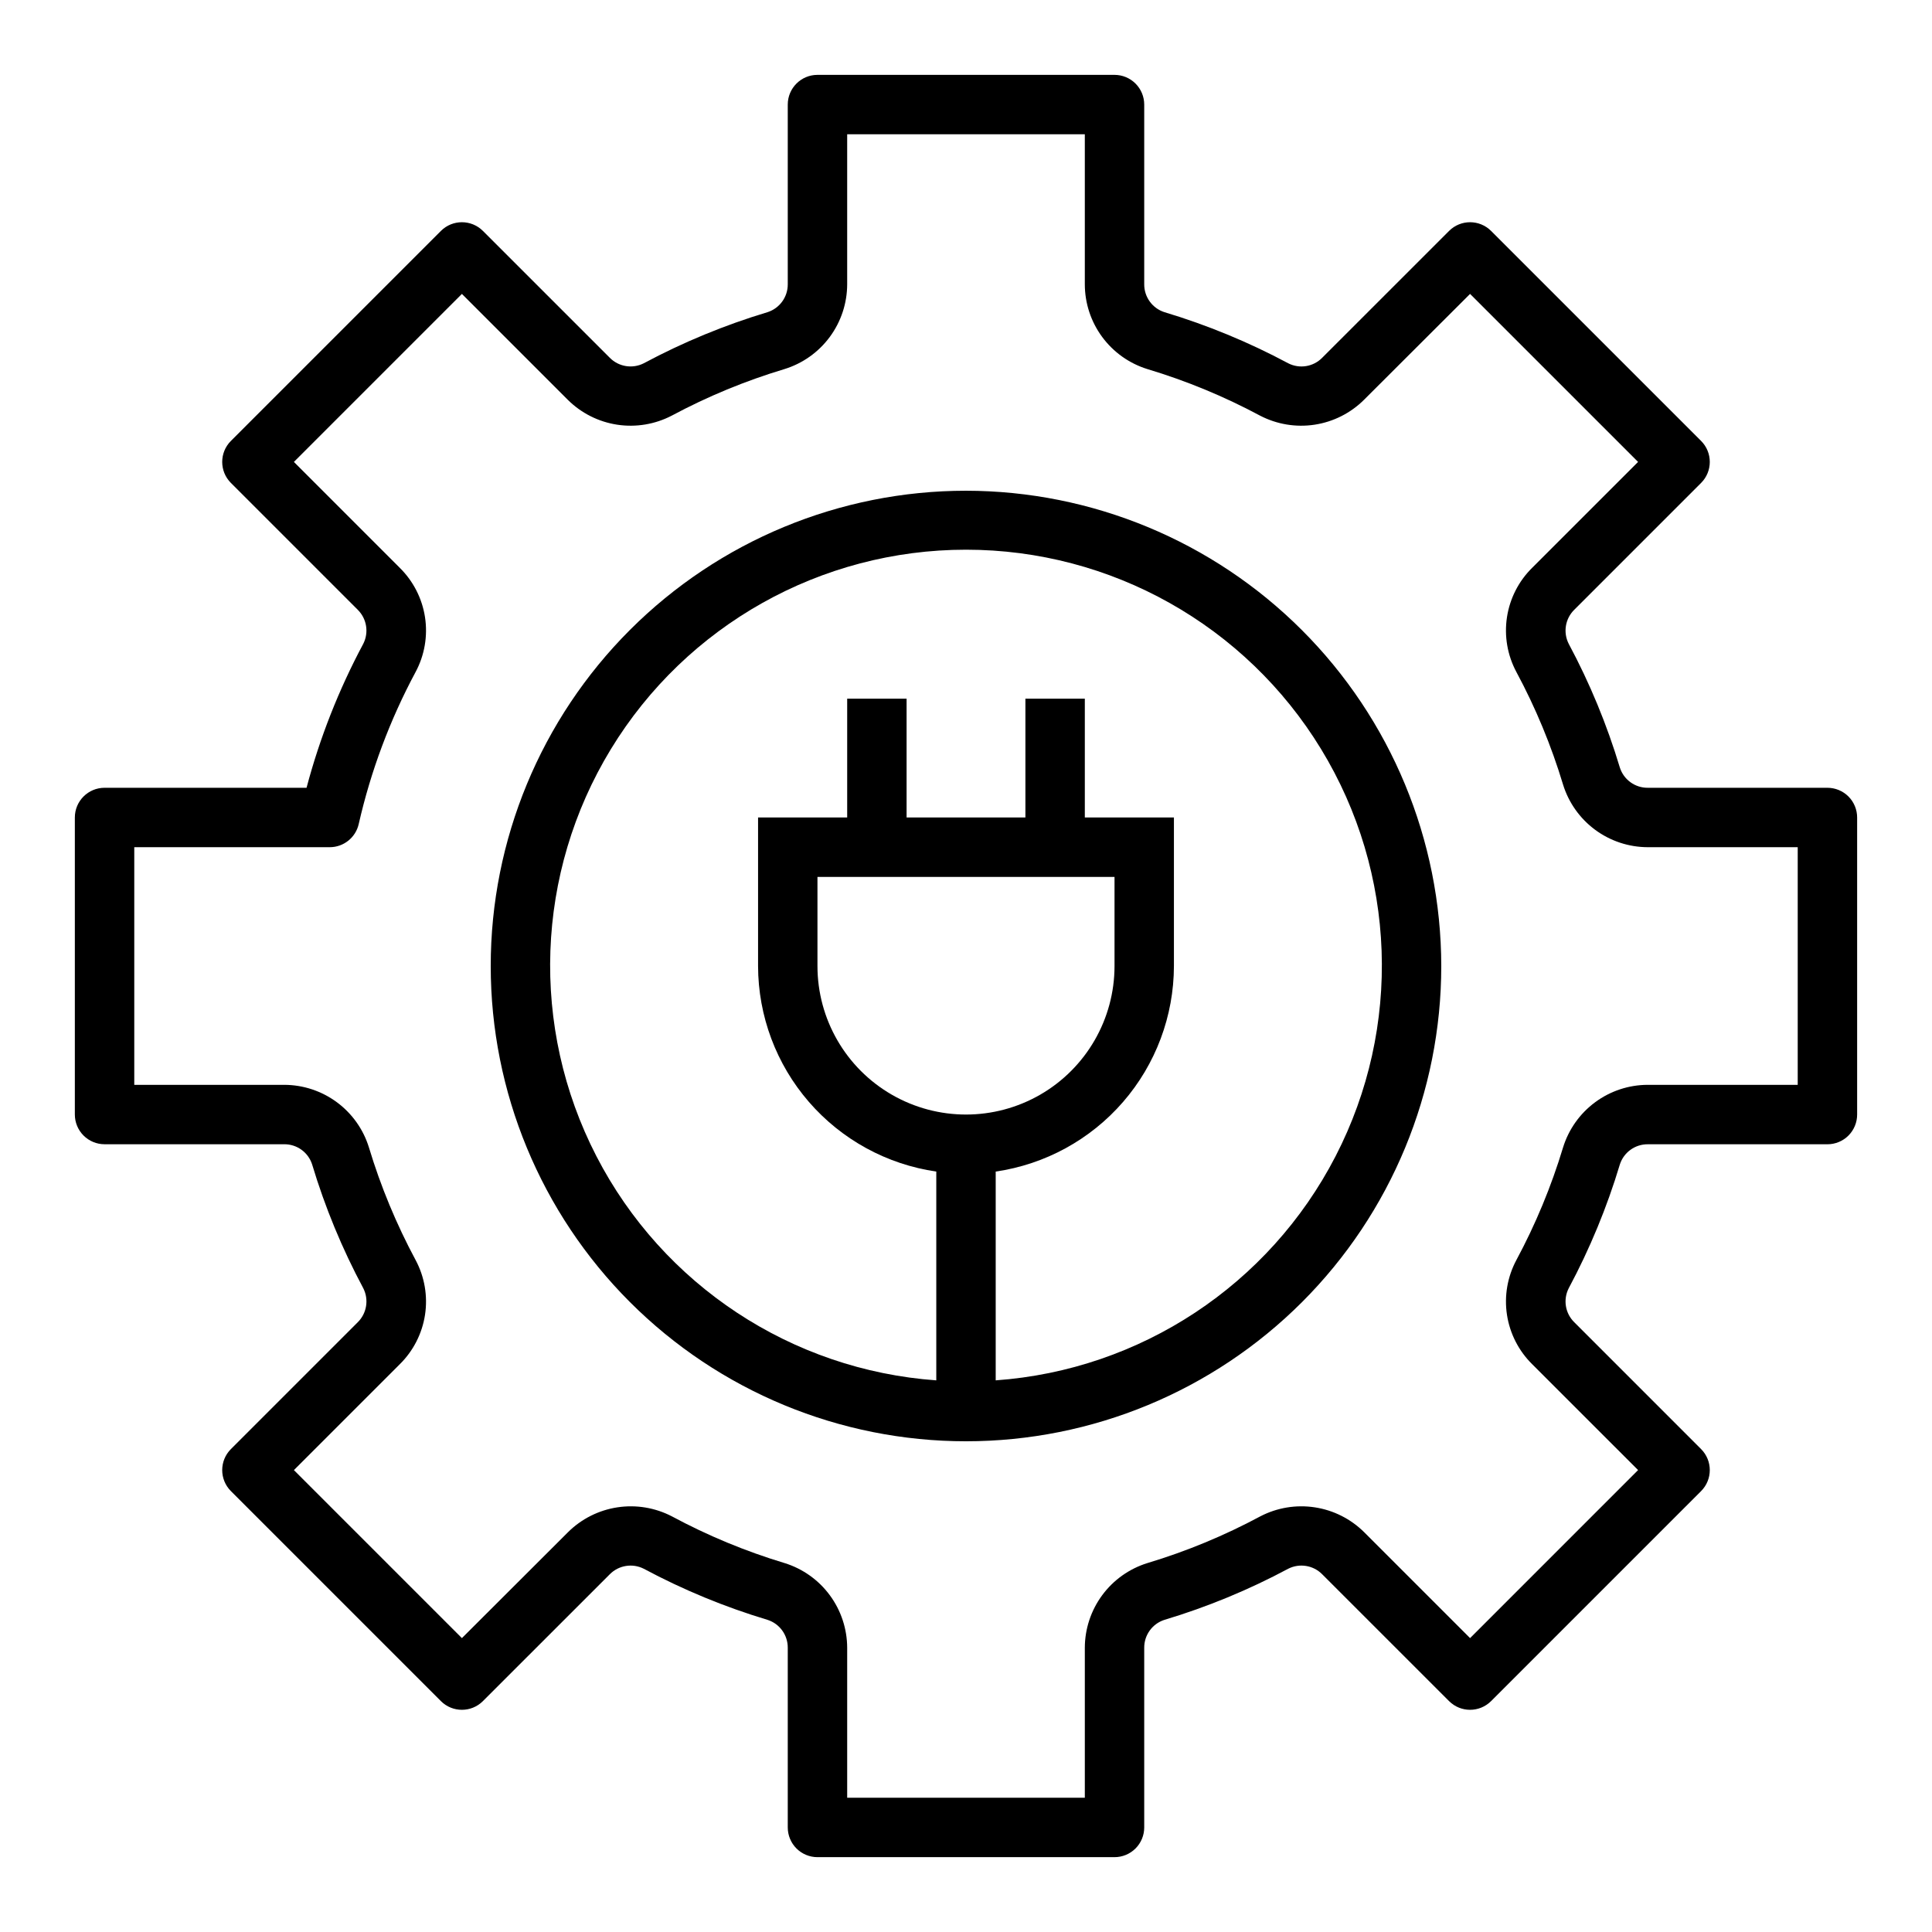
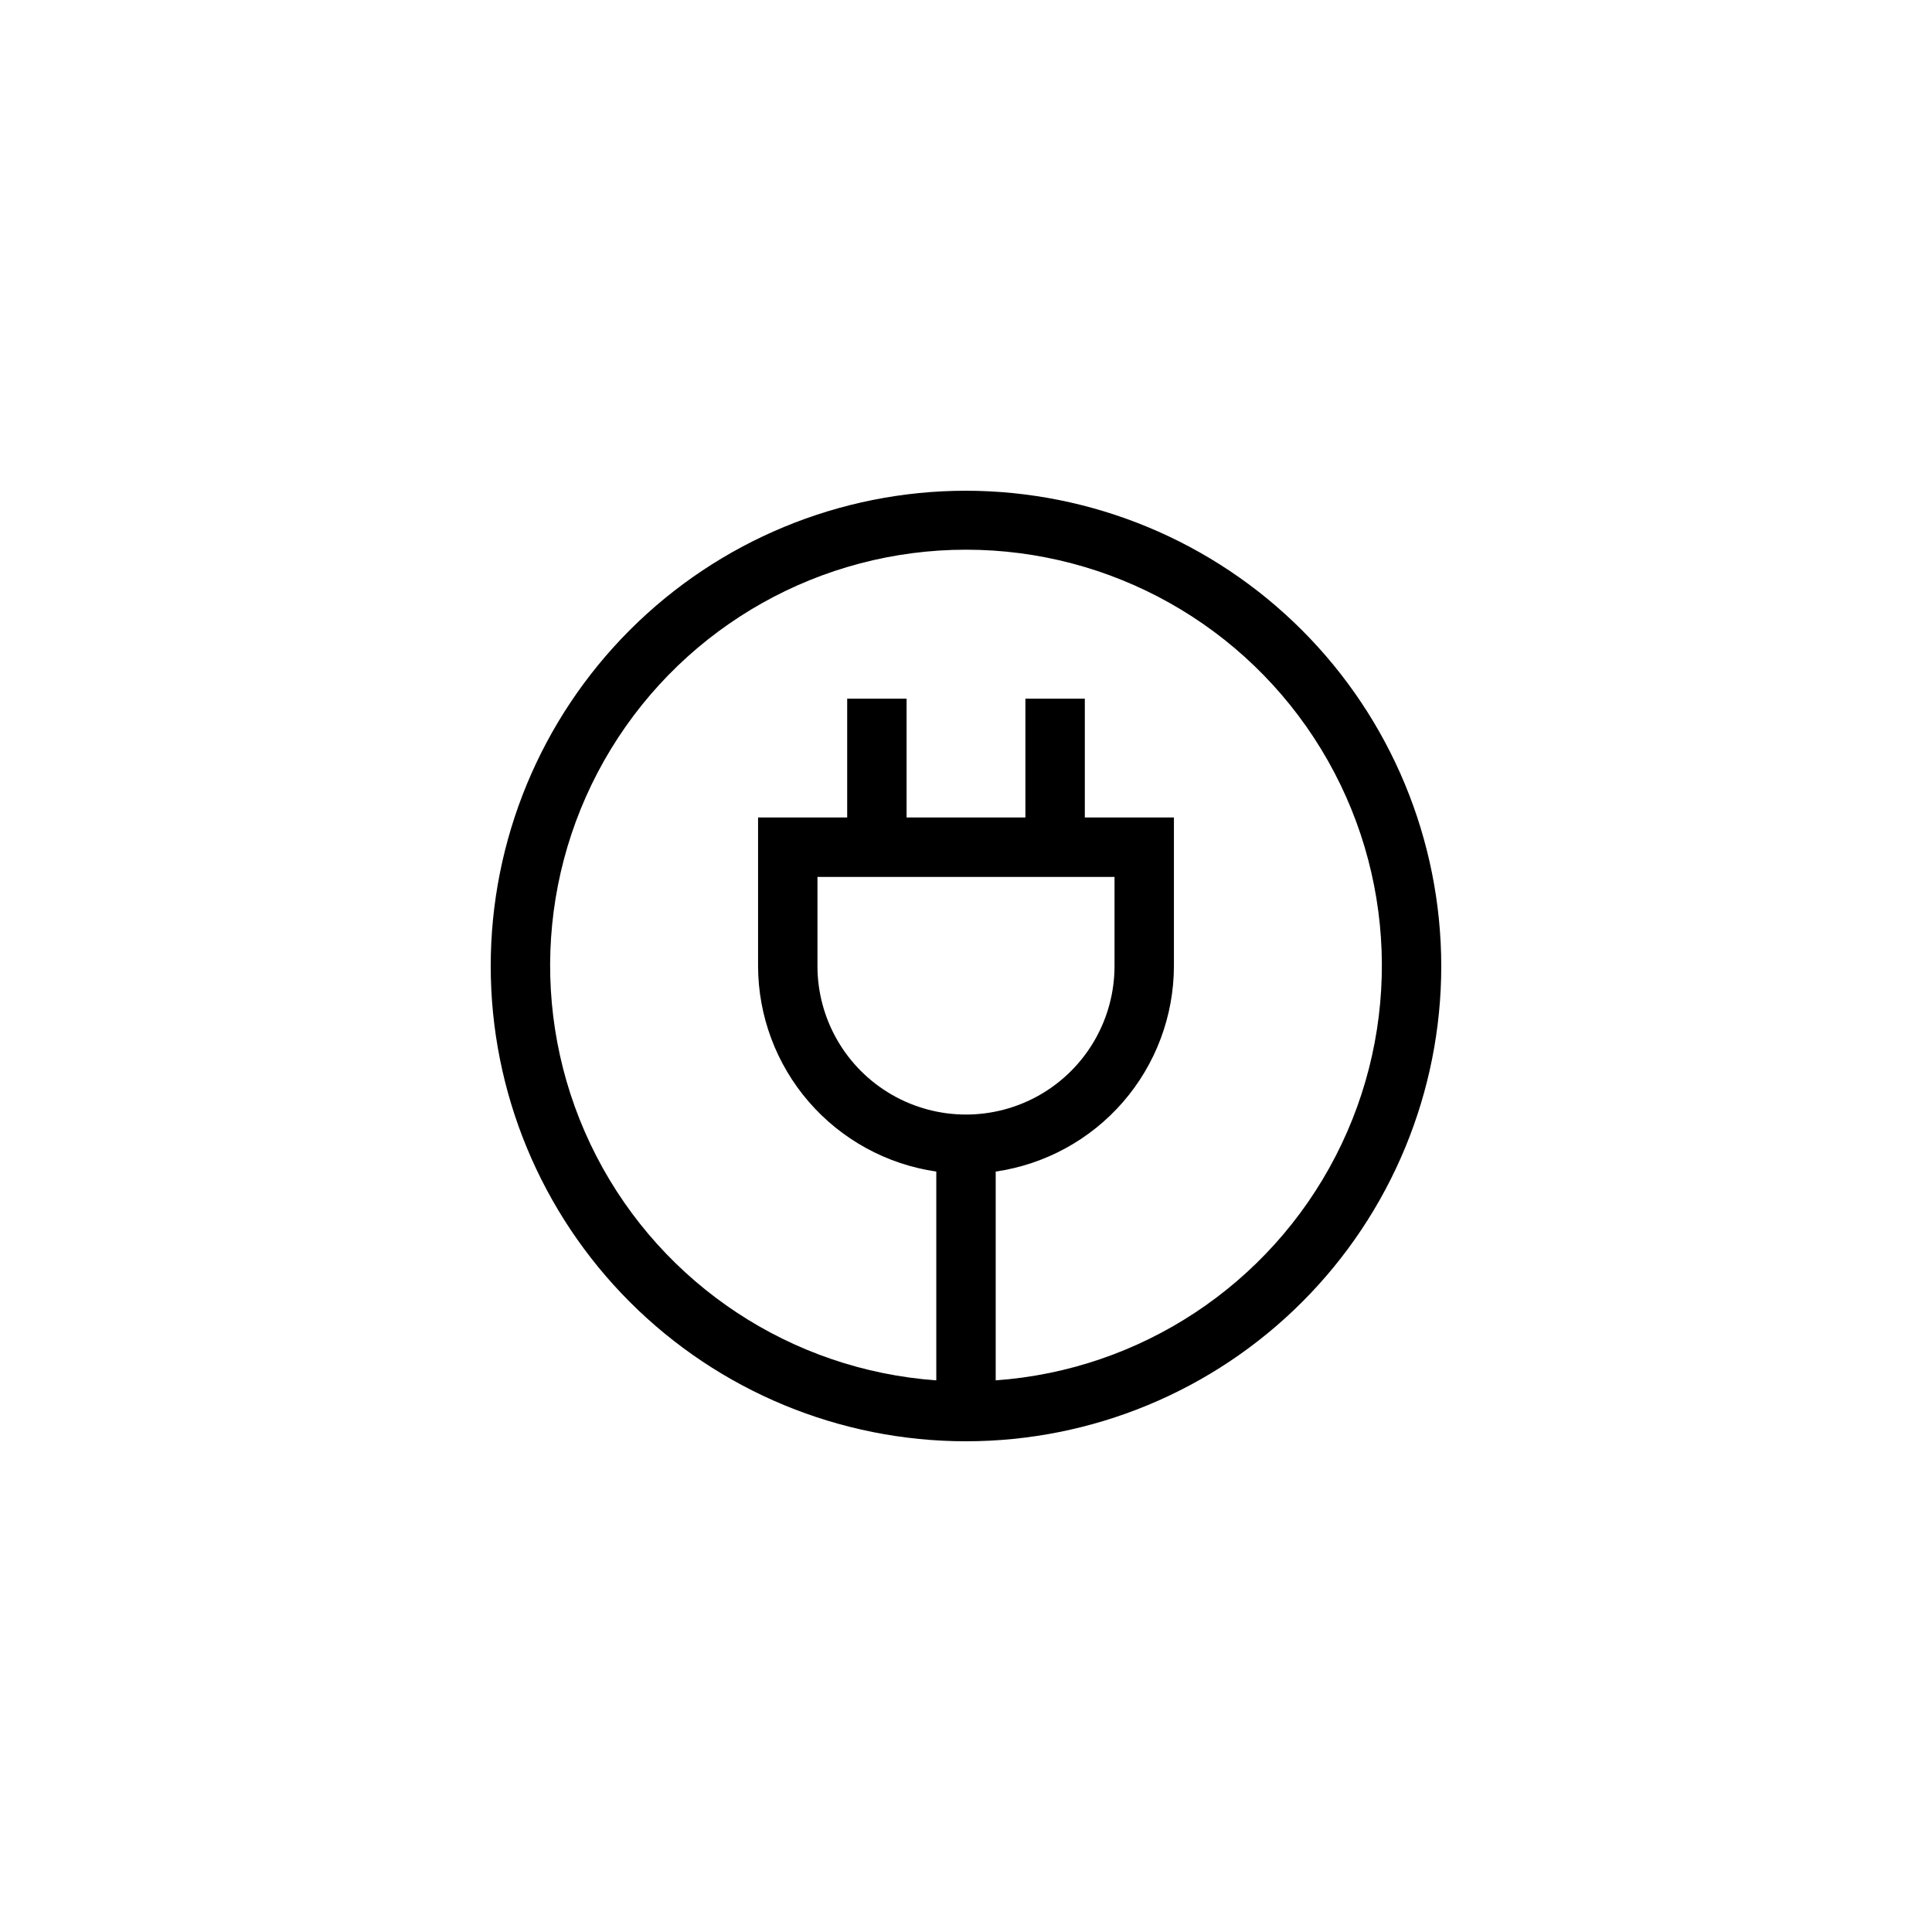
<svg xmlns="http://www.w3.org/2000/svg" fill="#000000" width="800px" height="800px" version="1.1" viewBox="144 144 512 512">
  <g>
-     <path d="m628.29 352.77h-47.598c-3.379 0.035-6.387-2.141-7.414-5.359-3.41-11.348-7.945-22.328-13.539-32.773-1.543-3.008-0.953-6.672 1.457-9.043l33.613-33.613c3.07-3.074 3.07-8.059 0-11.133l-55.656-55.656v0.004c-3.074-3.074-8.059-3.074-11.133 0l-33.621 33.613c-2.363 2.41-6.023 3-9.027 1.453-10.445-5.59-21.426-10.121-32.773-13.531-3.223-1.027-5.398-4.039-5.367-7.422v-47.594c0-2.09-0.828-4.09-2.305-5.566-1.477-1.477-3.481-2.309-5.566-2.309h-78.723c-4.348 0-7.871 3.527-7.871 7.875v47.594c0.031 3.383-2.144 6.394-5.367 7.422-11.348 3.41-22.324 7.941-32.773 13.531-3.004 1.539-6.66 0.949-9.027-1.453l-33.621-33.613c-3.074-3.074-8.059-3.074-11.133 0l-55.656 55.656 0.004-0.004c-3.074 3.074-3.074 8.059 0 11.133l33.613 33.613c2.402 2.375 2.992 6.035 1.453 9.043-6.465 12.086-11.508 24.883-15.02 38.133h-53.527c-4.348 0-7.875 3.523-7.875 7.871v78.723c0 2.086 0.832 4.09 2.309 5.566 1.477 1.477 3.477 2.305 5.566 2.305h47.594c3.379-0.031 6.387 2.141 7.414 5.359 3.41 11.348 7.949 22.328 13.539 32.773 1.543 3.008 0.953 6.672-1.453 9.043l-33.613 33.613c-3.074 3.074-3.074 8.059 0 11.133l55.656 55.656h-0.004c3.074 3.07 8.059 3.07 11.133 0l33.621-33.613c2.371-2.398 6.023-2.988 9.027-1.457 10.449 5.59 21.426 10.125 32.773 13.531 3.223 1.027 5.398 4.039 5.367 7.422v47.598c0 2.086 0.832 4.09 2.305 5.566 1.477 1.473 3.481 2.305 5.566 2.305h78.723c2.086 0 4.09-0.832 5.566-2.305 1.477-1.477 2.305-3.481 2.305-5.566v-47.598c-0.031-3.383 2.144-6.394 5.367-7.422 11.348-3.406 22.328-7.941 32.773-13.531 3.004-1.535 6.66-0.945 9.027 1.457l33.621 33.613c3.074 3.07 8.059 3.07 11.133 0l55.656-55.656c3.07-3.074 3.07-8.059 0-11.133l-33.613-33.621c-2.41-2.363-3-6.023-1.457-9.027 5.59-10.449 10.129-21.43 13.539-32.781 1.035-3.215 4.039-5.383 7.414-5.352h47.598c2.086 0 4.09-0.828 5.566-2.305 1.473-1.477 2.305-3.481 2.305-5.566v-78.73c0-2.086-0.832-4.09-2.305-5.566-1.477-1.473-3.481-2.305-5.566-2.305zm-7.875 78.723h-39.723c-5.023 0.004-9.914 1.617-13.957 4.606-4.043 2.984-7.023 7.184-8.508 11.988-3.121 10.336-7.266 20.336-12.375 29.848-2.371 4.441-3.246 9.527-2.488 14.5 0.758 4.977 3.106 9.57 6.691 13.102l28.055 28.047-44.523 44.531-28.055-28.055c-3.555-3.531-8.137-5.844-13.09-6.598-4.953-0.758-10.02 0.082-14.461 2.394-9.531 5.113-19.551 9.262-29.906 12.375-4.801 1.488-8.996 4.469-11.98 8.512s-4.598 8.93-4.606 13.953v39.723h-62.977v-39.723c-0.012-5.023-1.625-9.91-4.609-13.953s-7.18-7.023-11.977-8.512c-10.344-3.117-20.348-7.262-29.859-12.375-4.445-2.312-9.512-3.152-14.465-2.394-4.953 0.754-9.535 3.066-13.09 6.598l-28.102 28.055-44.523-44.523 28.047-28.047c3.59-3.531 5.938-8.129 6.699-13.102 0.758-4.977-0.113-10.066-2.488-14.508-5.109-9.512-9.258-19.512-12.375-29.848-1.48-4.805-4.465-9.004-8.504-11.988-4.043-2.988-8.938-4.602-13.961-4.606h-39.723v-62.977h51.797c3.68 0 6.871-2.547 7.684-6.133 3.199-14.055 8.27-27.613 15.082-40.312 2.375-4.438 3.246-9.527 2.488-14.5-0.762-4.977-3.109-9.57-6.699-13.102l-28.047-28.055 44.523-44.523 28.055 28.055c3.555 3.535 8.137 5.844 13.09 6.602 4.953 0.754 10.02-0.086 14.465-2.398 9.516-5.098 19.523-9.23 29.863-12.336 4.812-1.48 9.023-4.469 12.016-8.516 2.992-4.051 4.609-8.953 4.613-13.988v-39.723h62.977v39.723c0 5.031 1.609 9.93 4.594 13.977 2.984 4.051 7.188 7.039 11.992 8.527 10.34 3.106 20.34 7.238 29.855 12.336 4.445 2.312 9.512 3.152 14.465 2.398 4.953-0.758 9.535-3.066 13.09-6.602l28.102-28.055 44.523 44.523-28.055 28.047c-3.586 3.531-5.934 8.129-6.691 13.105-0.758 4.977 0.113 10.062 2.488 14.504 5.113 9.512 9.258 19.512 12.375 29.852 1.484 4.801 4.465 9 8.508 11.988 4.043 2.984 8.934 4.598 13.957 4.606h39.723z" />
    <path d="m400 274.05c-33.406 0-65.441 13.27-89.062 36.891s-36.891 55.656-36.891 89.062c0 33.402 13.27 65.441 36.891 89.059 23.621 23.621 55.656 36.891 89.062 36.891 33.402 0 65.441-13.27 89.059-36.891 23.621-23.617 36.891-55.656 36.891-89.059-0.039-33.395-13.32-65.406-36.934-89.02-23.609-23.613-55.625-36.895-89.016-36.934zm39.359 102.34v23.617c0 14.059-7.504 27.055-19.68 34.086-12.18 7.031-27.184 7.031-39.359 0-12.18-7.031-19.684-20.027-19.684-34.086v-23.617zm-31.488 133.42v-55.332c13.098-1.902 25.078-8.449 33.75-18.449s13.457-22.789 13.48-36.023v-39.363h-23.613v-31.488h-15.746v31.488h-31.488v-31.488h-15.742v31.488h-23.617v39.363c0.023 13.234 4.809 26.023 13.48 36.023s20.652 16.547 33.75 18.449v55.332c-38.336-2.746-72.477-25.266-90.086-59.43-17.613-34.168-16.148-75.039 3.856-107.86 20.008-32.82 55.668-52.844 94.105-52.844 38.434 0 74.094 20.023 94.102 52.844 20.008 32.82 21.469 73.691 3.856 107.86-17.609 34.164-51.746 56.684-90.086 59.43z" />
  </g>
</svg>